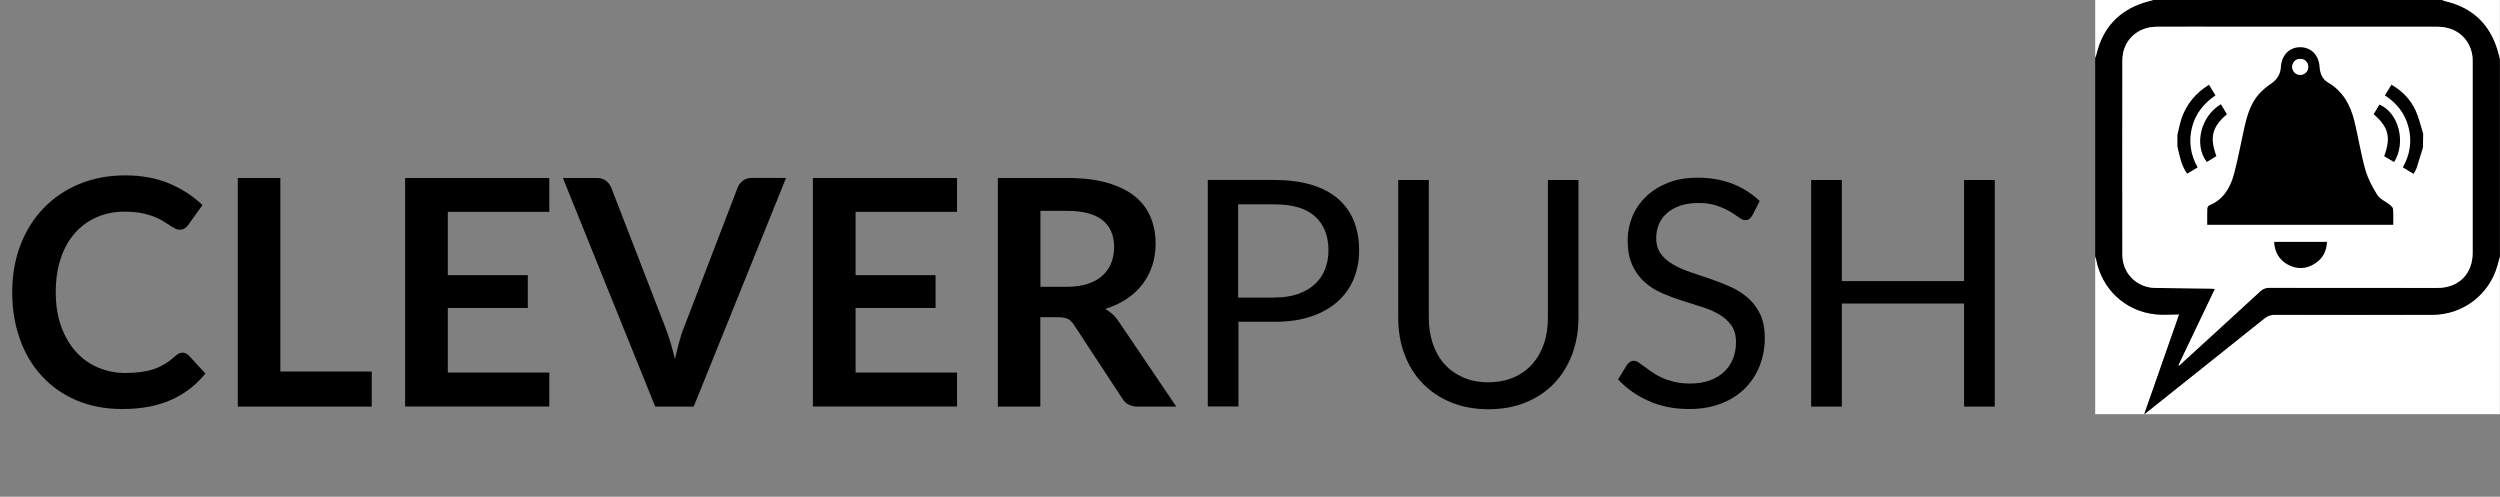
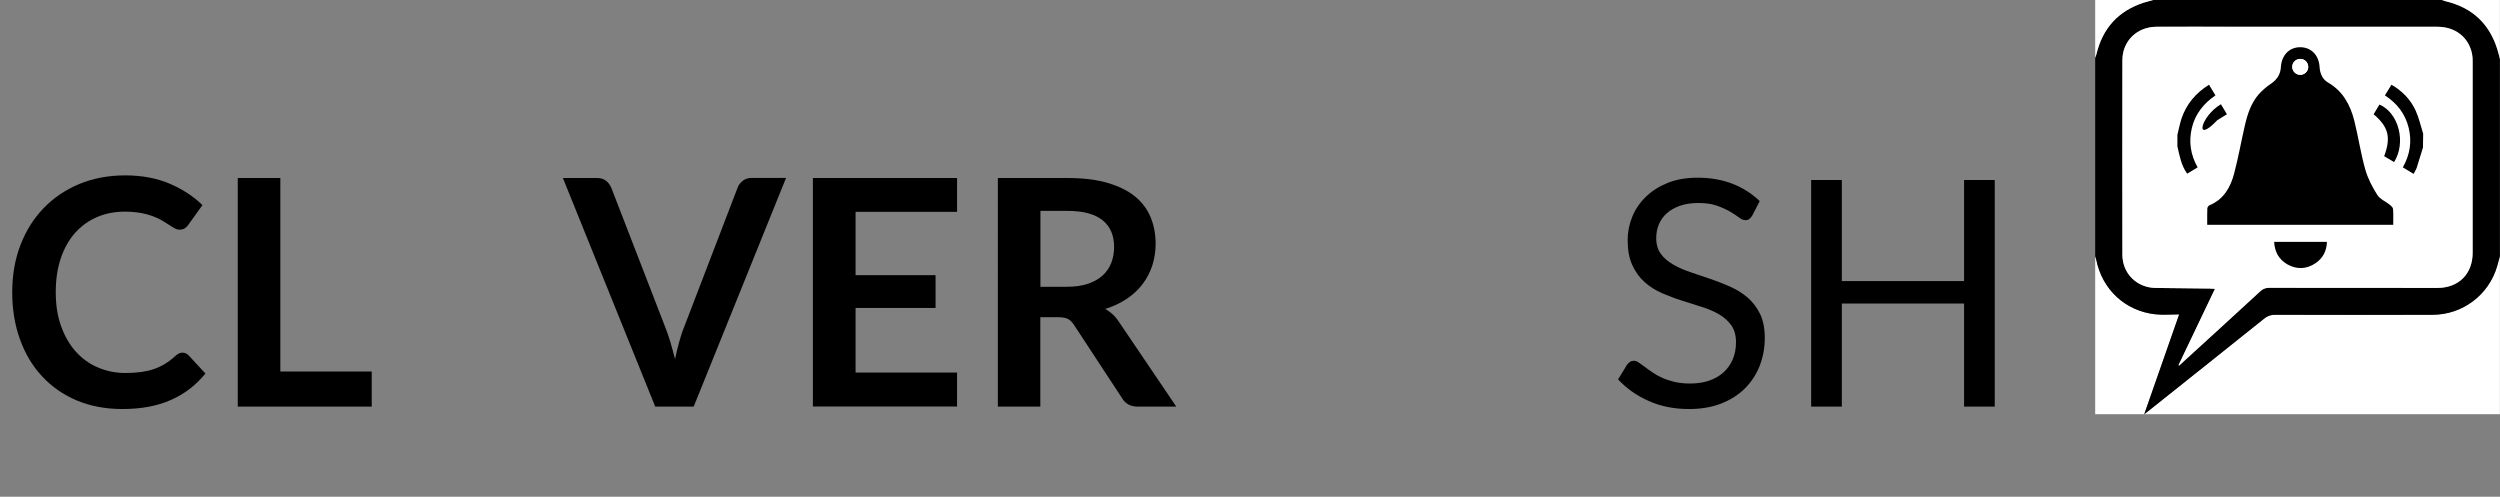
<svg xmlns="http://www.w3.org/2000/svg" version="1.1" id="Layer_1" x="0px" y="0px" viewBox="0 0 2372.1 471.3" style="enable-background:new 0 0 2372.1 471.3;" xml:space="preserve">
  <rect x="0" y="0" width="2372.1" height="471.3" fill="#808080" stroke="none" />
  <style type="text/css">
	.st0{enable-background:new;}
	.st1{fill:#FFFFFF;}
	.trans{fill:transparent;}
</style>
  <title>CleverPush Logo</title>
  <g id="Layer_2">
    <g id="CLEVERPUSH">
      <g class="st0">
        <path d="M173.1,334.6c2.2,0,4.1,0.9,5.9,2.6l15.9,17.2c-8.8,10.9-19.6,19.3-32.5,25c-12.9,5.8-28.3,8.7-46.3,8.7     c-16.1,0-30.6-2.8-43.4-8.2c-12.9-5.5-23.8-13.1-32.9-23c-9.1-9.8-16.1-21.5-20.9-35.1c-4.9-13.6-7.3-28.4-7.3-44.5     c0-16.3,2.6-31.2,7.8-44.8c5.2-13.5,12.5-25.2,22-35c9.4-9.8,20.7-17.4,33.8-22.9c13.1-5.4,27.6-8.2,43.5-8.2     c15.8,0,29.8,2.6,42.1,7.8c12.2,5.2,22.7,12,31.3,20.4l-13.5,18.8c-0.8,1.2-1.8,2.2-3.1,3.1c-1.3,0.9-3,1.4-5.2,1.4     c-1.5,0-3.1-0.4-4.6-1.3c-1.6-0.8-3.4-1.9-5.2-3.2c-1.9-1.2-4.1-2.6-6.6-4.1c-2.5-1.5-5.4-2.9-8.7-4.1c-3.3-1.2-7.1-2.3-11.5-3.1     c-4.4-0.8-9.4-1.3-15.1-1.3c-9.7,0-18.6,1.7-26.6,5.2c-8.1,3.5-15,8.5-20.8,15c-5.8,6.6-10.3,14.6-13.5,24     c-3.2,9.5-4.8,20.2-4.8,32.3c0,12.2,1.7,23.1,5.2,32.5c3.4,9.5,8.1,17.5,14,24c5.9,6.5,12.8,11.5,20.9,14.9     c8,3.4,16.6,5.2,25.8,5.2c5.5,0,10.5-0.3,14.9-0.9c4.4-0.6,8.5-1.5,12.3-2.8c3.8-1.3,7.3-3,10.6-5c3.3-2,6.7-4.6,10-7.6     c1-0.9,2-1.6,3.1-2.2C170.7,334.9,171.9,334.6,173.1,334.6z" />
        <path d="M352.7,352.5v33.3H225.6V168.9h40.4v183.6H352.7z" />
-         <path d="M424.9,201v60.1h75.9v31.1h-75.9v61.3h96.3v32.2H384.4V168.9h136.8V201H424.9z" />
        <path d="M745.8,168.9l-87.6,216.9h-36.5l-87.6-216.9h32.4c3.5,0,6.3,0.9,8.5,2.6c2.2,1.7,3.8,3.9,5,6.6l51.2,132.3     c1.7,4.3,3.3,9,4.9,14.2c1.5,5.2,3,10.5,4.4,16.1c1.2-5.6,2.5-11,3.9-16.1c1.4-5.1,2.9-9.9,4.7-14.2L699.9,178     c0.8-2.3,2.4-4.4,4.7-6.3c2.3-1.9,5.2-2.9,8.6-2.9H745.8z" />
        <path d="M811.8,201v60.1h75.9v31.1h-75.9v61.3h96.3v32.2H771.3V168.9h136.8V201H811.8z" />
        <path d="M1116.1,385.8h-36.5c-6.9,0-11.9-2.7-15-8.1l-45.6-69.5c-1.7-2.6-3.6-4.4-5.6-5.5c-2.1-1.1-5.1-1.7-9.1-1.7h-17.2v84.8     h-40.3V168.9h66.1c14.7,0,27.3,1.5,37.9,4.6c10.5,3.1,19.2,7.3,26,12.8c6.8,5.5,11.7,12.1,14.9,19.7c3.2,7.7,4.8,16.1,4.8,25.3     c0,7.3-1.1,14.2-3.2,20.7c-2.2,6.5-5.2,12.4-9.3,17.7c-4,5.3-9.1,10-15,13.9c-6,4-12.7,7.2-20.3,9.5c2.6,1.5,5,3.3,7.2,5.3     c2.2,2.1,4.2,4.5,6,7.3L1116.1,385.8z M1012.3,272.1c7.6,0,14.2-0.9,19.9-2.8c5.6-1.9,10.3-4.5,14-7.9c3.6-3.3,6.4-7.3,8.2-11.9     c1.8-4.6,2.7-9.6,2.7-15.2c0-11-3.6-19.4-10.9-25.3c-7.3-5.9-18.3-8.9-33.2-8.9h-25.8v72H1012.3z" />
      </g>
      <g class="st0">
-         <path d="M1209.4,170.8c13.6,0,25.4,1.6,35.5,4.7c10,3.1,18.4,7.6,25,13.4c6.6,5.8,11.5,12.8,14.8,21c3.2,8.2,4.9,17.4,4.9,27.5     c0,10-1.8,19.2-5.2,27.4c-3.5,8.3-8.6,15.5-15.4,21.5s-15.1,10.7-25,14c-10,3.4-21.4,5-34.4,5h-34.5v80.4H1146v-215H1209.4z      M1209.4,282.3c8.3,0,15.6-1.1,22-3.3c6.3-2.2,11.7-5.3,16-9.2c4.3-3.9,7.6-8.7,9.8-14.2c2.2-5.5,3.3-11.5,3.3-18.1     c0-13.7-4.2-24.4-12.7-32.1c-8.5-7.7-21.3-11.5-38.5-11.5h-34.5v88.5H1209.4z" />
-         <path d="M1412.1,362.7c8.9,0,16.8-1.5,23.9-4.5c7-3,12.9-7.2,17.8-12.6c4.8-5.4,8.5-11.8,11.1-19.3s3.8-15.8,3.8-24.8V170.8h29     v130.7c0,12.4-2,23.9-5.9,34.5c-4,10.6-9.6,19.8-16.9,27.5c-7.4,7.8-16.3,13.8-26.9,18.2c-10.6,4.4-22.5,6.6-35.7,6.6     c-13.2,0-25.1-2.2-35.7-6.6c-10.6-4.4-19.6-10.5-27-18.2c-7.4-7.7-13.1-16.9-17-27.5c-4-10.6-5.9-22.1-5.9-34.5V170.8h29v130.5     c0,9,1.3,17.2,3.8,24.8c2.6,7.5,6.2,14,11.1,19.4c4.8,5.4,10.8,9.6,17.9,12.7C1395.2,361.2,1403.2,362.7,1412.1,362.7z" />
        <path d="M1662.7,204.4c-0.9,1.5-1.9,2.6-2.9,3.4c-1,0.8-2.3,1.1-3.8,1.1c-1.7,0-3.7-0.8-6-2.6c-2.3-1.7-5.2-3.6-8.6-5.6     c-3.5-2-7.6-3.9-12.5-5.6c-4.9-1.7-10.7-2.5-17.6-2.5c-6.5,0-12.2,0.9-17.2,2.6c-5,1.8-9.1,4.1-12.5,7.1c-3.4,3-5.9,6.5-7.6,10.6     c-1.7,4-2.5,8.4-2.5,13.1c0,6,1.5,11,4.4,14.9c2.9,4,6.8,7.3,11.7,10.1c4.8,2.8,10.3,5.2,16.5,7.3c6.1,2.1,12.5,4.2,18.9,6.4     c6.5,2.2,12.8,4.7,18.9,7.4c6.2,2.8,11.6,6.2,16.5,10.4c4.8,4.2,8.7,9.4,11.7,15.5c2.9,6.1,4.4,13.6,4.4,22.5     c0,9.4-1.6,18.2-4.8,26.5c-3.2,8.2-7.9,15.4-14,21.5c-6.1,6.1-13.7,10.9-22.6,14.4c-9,3.5-19.1,5.2-30.5,5.2     c-14,0-26.7-2.5-38.1-7.6c-11.4-5-21.2-11.9-29.2-20.5l8.4-13.8c0.8-1.1,1.8-2,2.9-2.8c1.1-0.8,2.4-1.1,3.8-1.1     c1.3,0,2.8,0.5,4.4,1.6c1.7,1.1,3.5,2.4,5.6,4c2.1,1.6,4.5,3.4,7.2,5.2c2.7,1.9,5.8,3.7,9.2,5.2c3.4,1.6,7.4,2.9,11.8,4     c4.4,1,9.3,1.6,14.9,1.6c6.9,0,13-0.9,18.4-2.8c5.4-1.9,10-4.6,13.7-8s6.6-7.6,8.6-12.4c2-4.8,3-10.1,3-16c0-6.5-1.5-11.8-4.4-16     c-3-4.1-6.8-7.6-11.6-10.4c-4.8-2.8-10.3-5.2-16.5-7.1c-6.2-2-12.5-3.9-18.9-6c-6.4-2-12.7-4.4-18.9-7.1     c-6.2-2.7-11.7-6.2-16.5-10.5c-4.8-4.3-8.7-9.7-11.6-16.1c-3-6.5-4.4-14.4-4.4-23.9c0-7.6,1.5-14.9,4.4-22     c2.9-7.1,7.2-13.4,12.9-18.9c5.6-5.5,12.6-9.9,20.8-13.2c8.2-3.3,17.7-4.9,28.4-4.9c12,0,22.9,1.9,32.8,5.7     c9.8,3.8,18.5,9.3,26,16.5L1662.7,204.4z" />
        <path d="M1892.7,170.8v215h-29.1V288h-116v97.8h-29.1v-215h29.1v95.9h116v-95.9H1892.7z" />
      </g>
    </g>
    <g id="speechbubble_Image">
      <path class="st1" d="M2372,243v150h-384c0-50,0-100,0-150c0.4,1.1,0.7,2.2,1,3.3c5.5,28.1,27.4,48.7,56,51.9    c7.2,0.8,14.5,0.1,22.7,0.1l-33.1,94.7c3-2.4,4.9-3.8,6.7-5.3c35.8-28.5,71.6-57.1,107.4-85.7c2.8-2.3,6.4-3.5,10-3.4    c49.8,0.1,99.6,0.1,149.4,0c28.5,0,53.5-18.9,61.4-46.2C2370.4,249.4,2371.2,246.2,2372,243z" />
      <path d="M2372,243c-0.9,3.2-1.7,6.4-2.6,9.5c-7.9,27.4-32.9,46.2-61.4,46.2c-49.8,0.1-99.6,0.1-149.4,0c-3.6-0.1-7.2,1.1-10,3.4    c-35.8,28.7-71.6,57.2-107.4,85.7c-1.8,1.4-3.6,2.9-6.7,5.3l33.2-94.8c-8.2,0-15.5,0.7-22.7-0.1c-28.6-3.1-50.5-23.7-56-51.9    c-0.3-1.1-0.6-2.2-1-3.3c0-62.7,0-125.3,0-188c0.4-1.2,0.9-2.4,1.2-3.7c5.9-24.6,20.8-41,44.9-48.8c2.9-1,6-1.7,8.9-2.5h274    c1.2,0.4,2.4,0.9,3.6,1.2c24.8,6,41.2,21,48.9,45.3c1,3.1,1.7,6.3,2.5,9.5L2372,243z M2067.1,346.4l0.6,0.5    c25.7-23.5,51.4-47,77-70.5c2.2-2.2,5.2-3.4,8.4-3.3c53.2,0.1,106.3,0.2,159.5,0.1c20.3,0,33.6-13.1,33.6-33.4    c0-60.3,0-120.7,0-181c0.1-2.7-0.1-5.3-0.6-7.9c-3.4-15.8-15.9-25.4-33-25.5c-64.3,0-128.7,0-193,0c-24.5,0-49-0.1-73.5,0    c-18.5,0.1-32.2,13.6-32.2,31.8c-0.1,61.5-0.1,123,0,184.5c0,17.8,13.7,31.2,31.4,31.5c17.2,0.2,34.3,0.4,51.5,0.6    c1.4,0,2.9,0.2,4.9,0.3L2067.1,346.4z" />
      <path class="st1" d="M2372,56c-0.8-3.2-1.5-6.4-2.5-9.5c-7.7-24.4-24.1-39.4-48.9-45.3c-1.2-0.3-2.4-0.8-3.6-1.2h55V56z" />
      <path class="st1" d="M2043,0c-3,0.8-6,1.6-8.9,2.5c-24.1,7.8-39,24.2-44.9,48.8c-0.3,1.2-0.8,2.4-1.2,3.7V0H2043z" />
      <path class="st1" d="M2067.1,346.4l34.5-72.3c-2-0.1-3.5-0.3-4.9-0.3c-17.2-0.2-34.3-0.4-51.5-0.6c-17.7-0.2-31.4-13.7-31.4-31.5    c-0.1-61.5-0.1-123,0-184.5c0-18.2,13.7-31.6,32.2-31.8c24.5-0.2,49,0,73.5,0c64.3,0,128.7,0,193,0c17.1,0,29.6,9.7,33,25.5    c0.5,2.6,0.7,5.3,0.6,7.9c0,60.3,0,120.7,0,181c0,20.2-13.3,33.4-33.6,33.4c-53.2,0-106.3-0.1-159.5-0.1c-3.1-0.1-6.2,1.1-8.4,3.3    c-25.6,23.6-51.3,47.1-77,70.5L2067.1,346.4z" />
    </g>
    <g id="bell_Image">
      <path class="st1" d="M2299,140v115h-233V139c2.1,8.9,3.6,18.1,9.3,25.9l9.9-6c-6.8-12-8.7-24.6-5.4-37.7s11.2-23.1,22.5-30.7    l-6.1-10.1c-12.7,7.9-21.4,18.3-26,31.8c-1.8,5.1-2.7,10.5-4,15.8V44h233V127c-2.4-7.4-4-15.1-7.2-22.1    c-4.8-10.5-12.6-18.5-22.9-24.4l-6.1,10.1c11.6,7.6,19.2,17.6,22.5,30.6s1.3,25.7-5.5,37.7l10.2,6.2c1.1-1.8,2.1-3.7,2.9-5.6    C2295.1,152.9,2297.1,146.4,2299,140z M2270.8,213.3c0-5.4,0.2-10.3-0.1-15.1c-0.1-1.4-1.6-2.9-2.9-3.8c-4-3.2-9.4-5.3-12-9.4    c-4.8-7.4-9.1-15.6-11.4-24.1c-4.3-15.2-6.6-30.9-10.4-46.2c-3.8-15.1-10.8-28.2-25-36.4c-5.3-3.1-7.7-8.5-8-14.8    c-0.7-11.4-8.1-18.8-18.6-18.7c-10.2,0.1-17.4,7.5-18.1,18.8c-0.4,6.8-3.6,11.8-9.2,15.7c-4.3,2.8-8.2,6.2-11.7,10    c-7.4,8.5-10.8,19-13.3,29.8c-3.5,15.2-6.2,30.6-10.2,45.7c-3.4,13-9.9,24.4-23.4,30c-1.1,0.6-1.8,1.7-2,2.9    c-0.2,5.1-0.1,10.2-0.1,15.6L2270.8,213.3z M2157.8,229.5c0.5,9.7,4.6,16.8,12.5,21.2c9,5.1,18.2,4.8,26.8-1.1    c6.9-4.7,10.6-11.4,10.8-20.2H2157.8z M2107.3,98.9c-19.2,11.3-25.8,38.7-13.4,54.9l9.1-5.6c-6.6-17.7-4-27.9,10-39.7L2107.3,98.9    z M2252.2,108.4c14.2,12.1,16.7,22,10,39.8l9.4,5.6c11.7-18.6,4.4-46.8-13.9-54.6L2252.2,108.4z" />
      <path d="M2066,128c1.3-5.3,2.3-10.7,4-15.8c4.7-13.5,13.3-23.9,26-31.8l6.1,10.1c-11.1,7.6-19.1,17.5-22.3,30.6    s-1.4,25.7,5.4,37.7l-9.9,6c-5.7-7.8-7.2-17-9.3-25.9L2066,128z" />
      <path d="M2299,140c-2,6.4-3.9,12.9-6,19.4c-0.8,1.9-1.8,3.8-2.9,5.6l-10.2-6.2c6.8-12,8.8-24.5,5.5-37.7s-10.9-23-22.5-30.6    l6.2-10.1c10.3,5.9,18.1,14,22.9,24.4c3.2,7,4.9,14.7,7.2,22.1L2299,140z" />
      <path d="M2270.8,213.3h-176.5c0-5.4-0.1-10.5,0.1-15.6c0.2-1.2,0.9-2.3,2-2.9c13.5-5.6,19.9-16.9,23.4-30    c4-15.1,6.7-30.5,10.2-45.7c2.5-10.8,5.9-21.3,13.3-29.8c3.5-3.8,7.4-7.2,11.7-10c5.6-3.9,8.8-8.8,9.2-15.7    c0.7-11.2,7.9-18.7,18.1-18.8c10.4-0.1,17.9,7.3,18.6,18.7c0.4,6.2,2.7,11.7,8,14.8c14.2,8.2,21.2,21.3,25,36.4    c3.8,15.3,6.1,31,10.4,46.2c2.4,8.5,6.7,16.6,11.4,24.1c2.6,4,8,6.2,12,9.4c1.2,1,2.8,2.5,2.9,3.8    C2271,203.1,2270.8,207.9,2270.8,213.3z M2190.1,63.1c-0.2-4.2-3.7-7.4-7.9-7.2c-4,0.2-7.1,3.4-7.2,7.3c-0.1,4.2,3.2,7.6,7.4,7.8    c4.2,0.1,7.6-3.2,7.8-7.4C2190.2,63.5,2190.2,63.3,2190.1,63.1z" />
      <path d="M2157.8,229.5h50.1c-0.3,8.8-3.9,15.5-10.8,20.2c-8.6,5.8-17.8,6.2-26.8,1.1C2162.4,246.2,2158.3,239.2,2157.8,229.5z" />
-       <path d="M2107.3,98.9l5.7,9.5c-14,11.8-16.6,22-10,39.7l-9.1,5.6C2081.5,137.6,2088.1,110.1,2107.3,98.9z" />
+       <path d="M2107.3,98.9l5.7,9.5l-9.1,5.6C2081.5,137.6,2088.1,110.1,2107.3,98.9z" />
      <path d="M2252.2,108.4l5.5-9.2c18.3,7.8,25.6,36,13.9,54.6l-9.4-5.6C2268.8,130.4,2266.4,120.5,2252.2,108.4z" />
      <path class="st1" d="M2190.1,63.1c0.2,4.2-3.1,7.7-7.2,7.9c-4.2,0.2-7.7-3.1-7.9-7.2c0-0.2,0-0.4,0-0.5c0.1-4.2,3.6-7.5,7.8-7.4    C2186.8,56,2190,59.2,2190.1,63.1z" />
    </g>
  </g>
</svg>